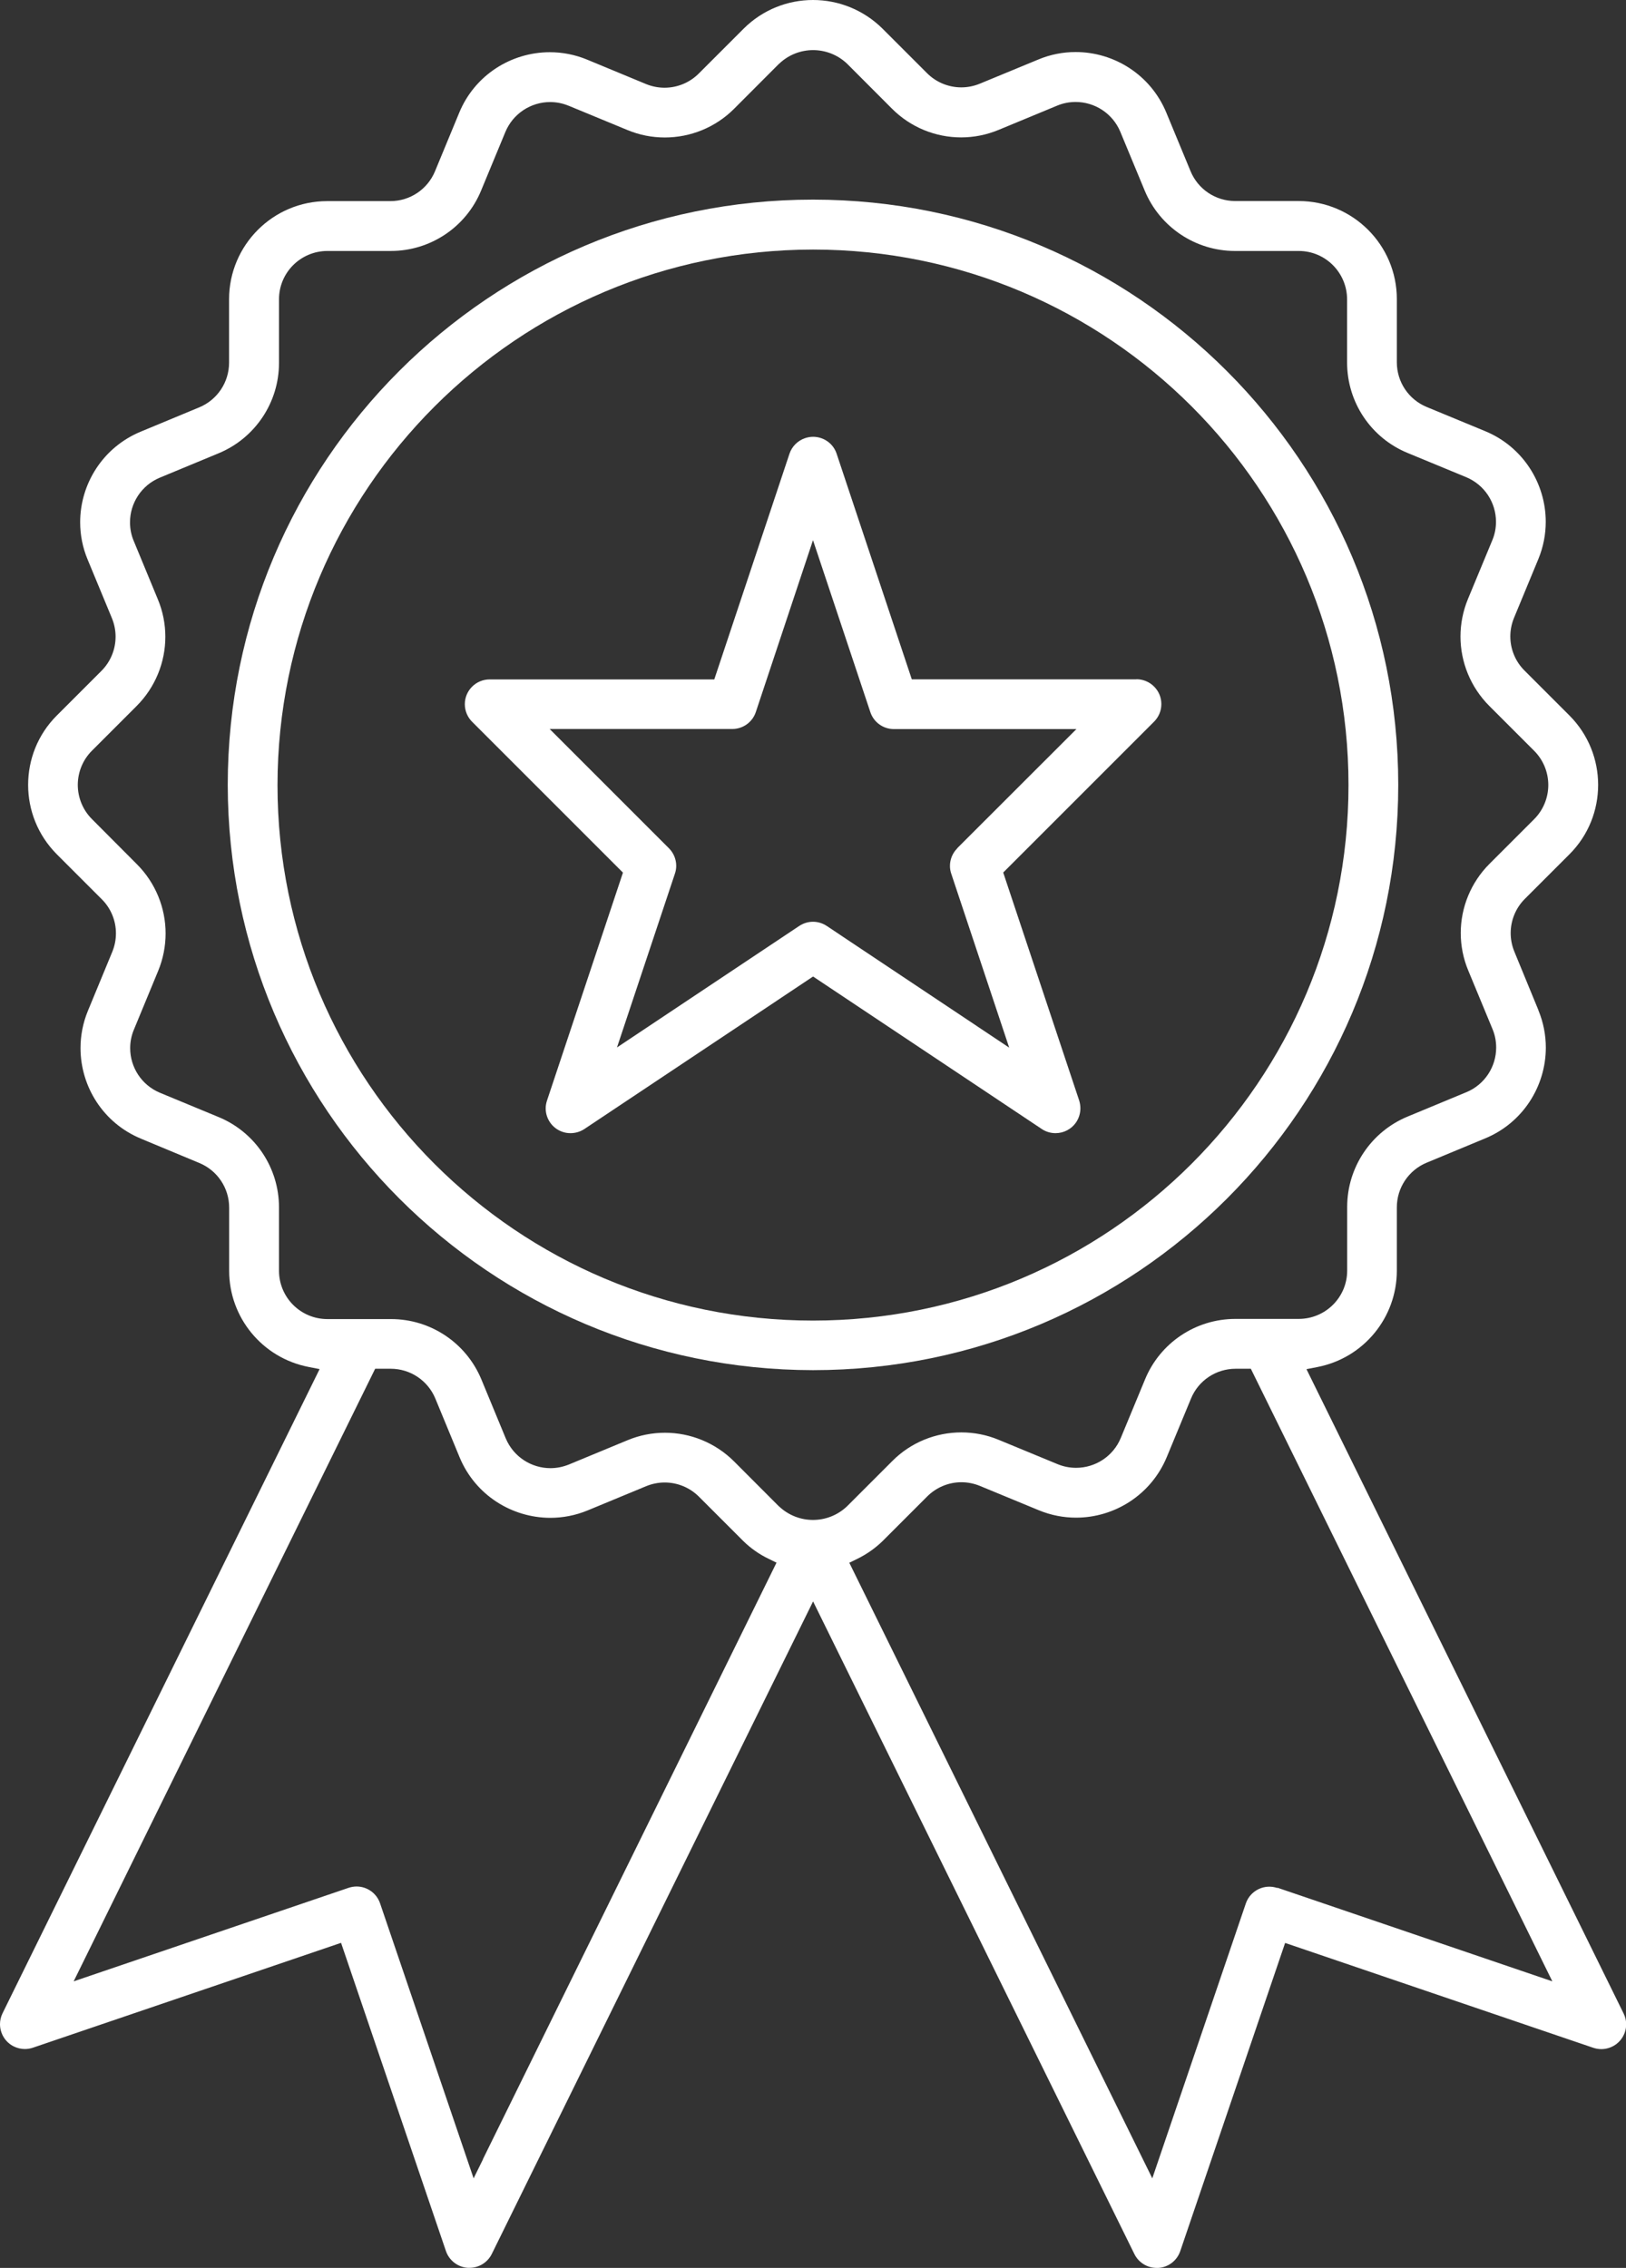
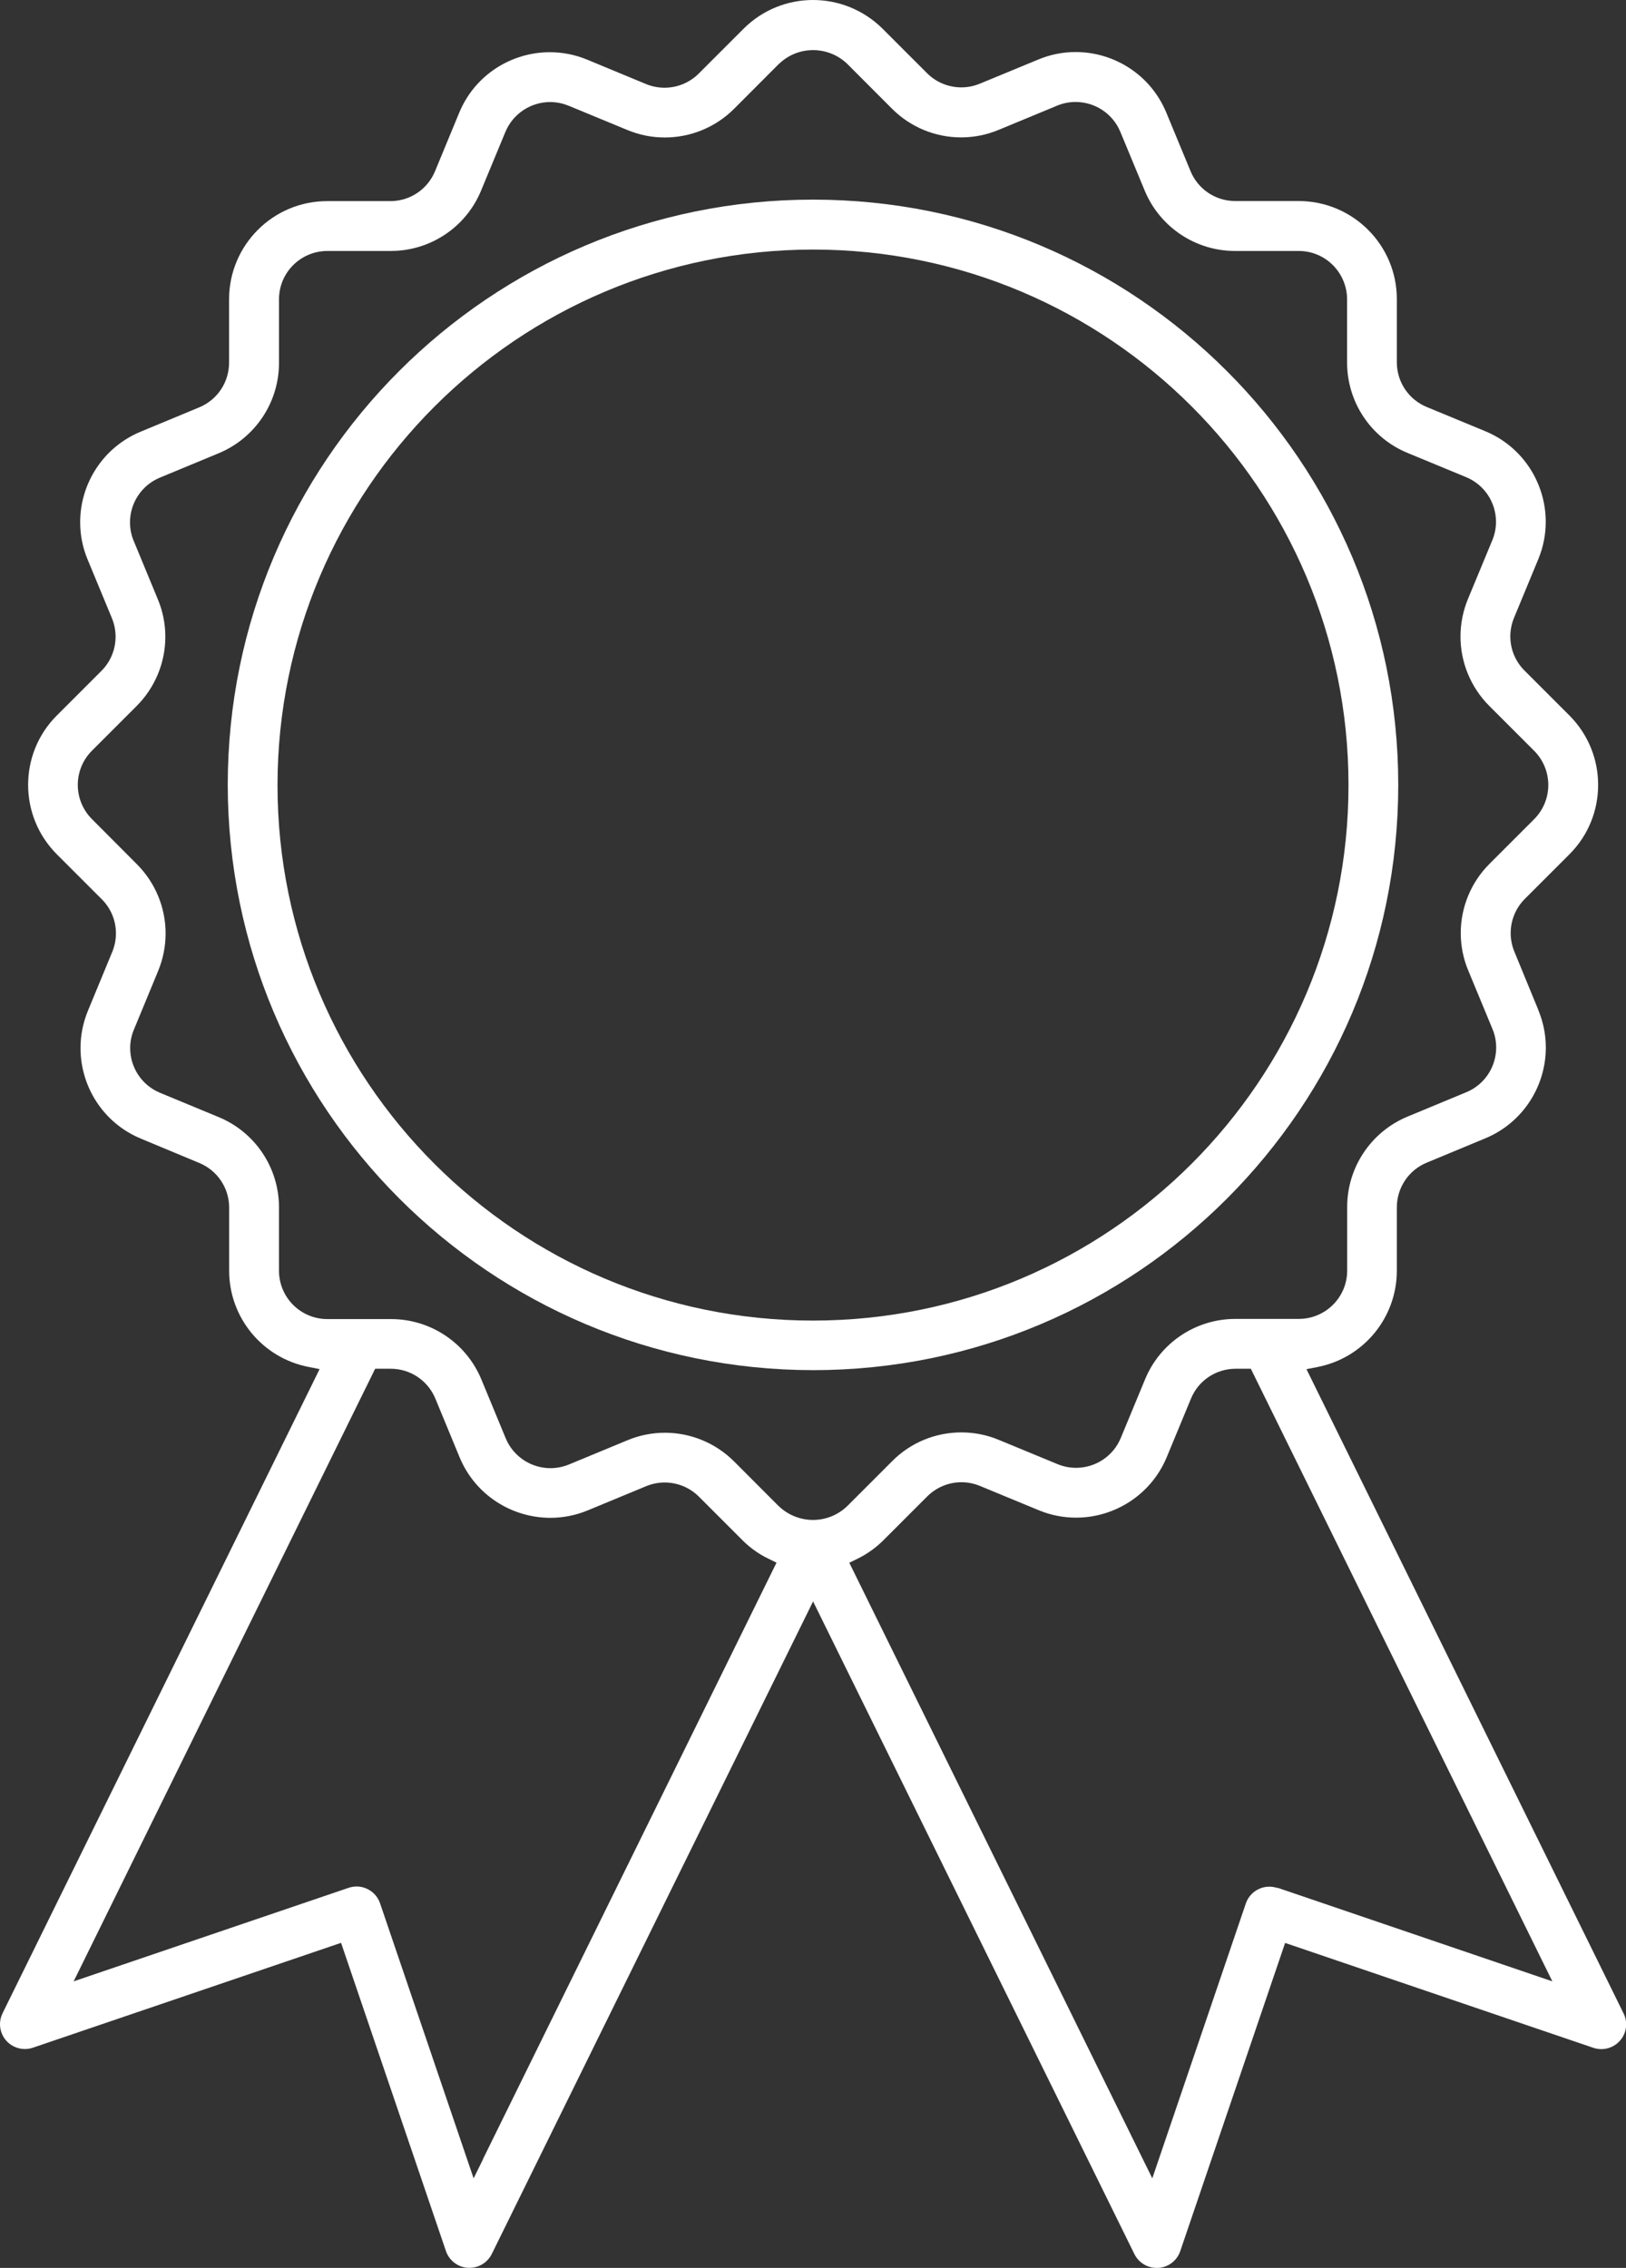
<svg xmlns="http://www.w3.org/2000/svg" id="Icon" viewBox="0 0 184.98 258">
  <rect x="0" y="0" width="184.98" height="258" fill="#333333" stroke="none" />
  <defs>
    <style>.cls-1{fill:#fff;}</style>
  </defs>
  <path class="cls-1" d="m139.57,42.21c-12.05-12.05-28.69-19.5-47.08-19.5-18.39,0-35.03,7.45-47.08,19.5-12.05,12.05-19.5,28.69-19.5,47.08.04,36.76,29.82,66.54,66.58,66.58,18.39,0,35.03-7.45,47.08-19.5,12.05-12.05,19.5-28.69,19.5-47.08,0-18.39-7.45-35.03-19.5-47.08Zm-47.08,108.02c-33.65,0-60.92-27.28-60.92-60.92.03-33.63,27.29-60.89,60.92-60.92v1s0-1,0-1c33.65,0,60.92,27.28,60.92,60.92,0,33.65-27.28,60.92-60.92,60.92Z" />
-   <path class="cls-1" d="m129.28,77.28h-25.55l-8.55-25.66c-.39-1.19-1.5-1.93-2.68-1.93-.3,0-.6.05-.9.15-.84.28-1.51.94-1.79,1.79l-8.55,25.66h-25.55c-1.56,0-2.83,1.26-2.83,2.82,0,.75.3,1.47.83,2l16.72,16.72.44.44-8.64,25.93c-.1.3-.15.6-.15.89,0,1.18.75,2.29,1.94,2.68.29.1.59.14.89.14.55,0,1.1-.16,1.57-.47l26.02-17.35,26.02,17.35c.48.32,1.02.47,1.56.47.92,0,1.81-.44,2.36-1.26.31-.47.47-1.02.47-1.57,0-.3-.05-.6-.14-.89l-8.64-25.93,17.16-17.16c.55-.55.83-1.27.83-2,0-.73-.27-1.44-.83-2-.53-.53-1.25-.83-2-.83Zm-20.38,19.23c-.54.54-.83,1.26-.83,2,0,.3.05.6.15.89l6.59,19.78-20.75-13.84c-.48-.32-1.02-.48-1.57-.48-.55,0-1.09.16-1.57.48l-20.73,13.82,6.59-19.77c.1-.29.15-.59.15-.89,0-.74-.29-1.46-.83-2l-13.57-13.57h20.78c1.22,0,2.3-.78,2.68-1.94l6.5-19.54,6.52,19.55c.38,1.16,1.46,1.94,2.68,1.94h20.77l-13.57,13.56Z" />
  <path class="cls-1" d="m148.62,155.76l1.28-.25c5.23-1.03,9-5.61,9.01-10.94v-7.22c0-2.23,1.34-4.23,3.39-5.08h0,0s6.67-2.77,6.67-2.77c4.29-1.78,6.88-5.93,6.89-10.31,0-1.42-.27-2.87-.85-4.27v-.02s0,0,0,0l-2.73-6.64h0c-.28-.68-.42-1.4-.42-2.11,0-1.43.56-2.84,1.61-3.89l5.08-5.08c2.18-2.18,3.26-5.03,3.26-7.89,0-2.86-1.09-5.71-3.26-7.89l-5.11-5.11c-1.06-1.05-1.62-2.46-1.62-3.89,0-.71.14-1.43.42-2.11h0s0,0,0,0l2.76-6.67c.58-1.4.85-2.84.85-4.26,0-4.38-2.6-8.54-6.89-10.31l-6.65-2.75c-2.06-.85-3.4-2.85-3.4-5.08v-7.19c0-6.16-5-11.15-11.16-11.16h-7.23c-2.23,0-4.23-1.34-5.08-3.4l-2.76-6.67c-1.78-4.29-5.93-6.88-10.31-6.88-1.42,0-2.87.27-4.27.86h0s0,0,0,0l-6.63,2.74c-.68.28-1.4.42-2.11.42-1.43,0-2.84-.56-3.89-1.61l-5.08-5.08C98.2,1.09,95.35,0,92.49,0c-2.86,0-5.71,1.09-7.89,3.26l-5.11,5.11h0s0,0,0,0h0c-1.05,1.05-2.46,1.61-3.89,1.61-.71,0-1.43-.14-2.11-.42l-6.68-2.77c-1.4-.58-2.84-.85-4.26-.85-4.38,0-8.54,2.59-10.31,6.89l-2.75,6.65c-.85,2.06-2.85,3.4-5.08,3.4h-7.19c-6.16,0-11.15,5-11.16,11.16v7.22c0,2.23-1.34,4.23-3.39,5.08l-6.67,2.77c-4.29,1.78-6.88,5.93-6.88,10.3,0,1.42.27,2.87.86,4.27l2.75,6.64c.28.68.42,1.4.42,2.11,0,1.43-.56,2.84-1.61,3.89l-5.08,5.08c-2.18,2.18-3.26,5.03-3.26,7.89,0,2.86,1.09,5.71,3.26,7.89l5.11,5.11h0c1.06,1.05,1.62,2.46,1.62,3.89,0,.71-.14,1.43-.42,2.11l-2.76,6.68c-.58,1.4-.85,2.84-.85,4.26,0,4.38,2.59,8.54,6.89,10.31h.02s0,.01,0,.01l6.6,2.75h0c2.06.85,3.4,2.85,3.4,5.08v7.18c0,5.33,3.78,9.91,9.01,10.94l1.28.25L.29,229.03c-.2.4-.29.83-.29,1.24,0,1.04.58,2.05,1.58,2.54.39.19.82.29,1.25.29.31,0,.61-.05.91-.15l35.06-11.93,11.93,35.06c.37,1.08,1.35,1.83,2.48,1.91h.2c1.08,0,2.06-.61,2.54-1.58l36.55-74.23,36.55,74.24c.48.97,1.46,1.58,2.54,1.58h.2c1.14-.08,2.11-.83,2.48-1.91l11.93-35.06,35.06,11.93c.3.1.61.15.91.15,1.18,0,2.28-.74,2.68-1.92.1-.3.15-.6.15-.91,0-.41-.1-.83-.28-1.2l-36.09-73.32Zm-93.67,89.88l-1.07,2.17-10.64-31.28c-.4-1.18-1.5-1.92-2.67-1.92-.3,0-.6.05-.91.15h0s0,0,0,0l-31.28,10.64,34.3-69.69h1.77c2.23,0,4.23,1.34,5.08,3.4l2.76,6.68c1.78,4.29,5.93,6.87,10.31,6.88,1.42,0,2.87-.27,4.27-.85l6.64-2.75h0c.68-.28,1.4-.42,2.11-.42,1.43,0,2.84.56,3.89,1.61l5.07,5.07c.84.82,1.8,1.49,2.86,2l.9.44-33.4,67.86Zm41.41-74.28c-1.08,1.03-2.48,1.55-3.87,1.55-1.39,0-2.79-.52-3.87-1.55h-.01s-5.09-5.1-5.09-5.1c-2.13-2.13-4.98-3.27-7.87-3.27-1.44,0-2.9.28-4.28.86h0s-6.64,2.75-6.64,2.75c-.69.28-1.4.42-2.11.42-2.15,0-4.19-1.27-5.08-3.38h0s0,0,0,0h0s0,0,0,0h0s-2.77-6.7-2.77-6.7c-1.72-4.16-5.77-6.88-10.28-6.88h-7.24c-3.04,0-5.5-2.45-5.51-5.49h0v-7.22c0-4.51-2.72-8.57-6.89-10.28h0s-6.64-2.75-6.64-2.75c-2.12-.88-3.4-2.92-3.4-5.08,0-.7.13-1.41.42-2.1h0s2.76-6.68,2.76-6.68c.57-1.38.85-2.83.85-4.27,0-2.9-1.14-5.75-3.27-7.88h0s-5.11-5.13-5.11-5.13c-1.07-1.07-1.61-2.49-1.61-3.89,0-1.4.54-2.82,1.61-3.89l5.08-5.08c2.13-2.13,3.27-4.98,3.27-7.88,0-1.44-.28-2.9-.86-4.28h0s-2.74-6.63-2.74-6.63c-.29-.69-.42-1.4-.42-2.11,0-2.16,1.28-4.2,3.39-5.08h0s0,0,0,0h0s6.68-2.77,6.68-2.77c4.16-1.72,6.88-5.78,6.88-10.28v-.02s0,0,0,0v-7.22c0-3.04,2.46-5.49,5.5-5.5h7.19s.03,0,.03,0c4.51,0,8.57-2.72,10.28-6.89l2.75-6.64c.88-2.12,2.93-3.41,5.09-3.41.7,0,1.4.13,2.08.41h0s0,0,0,0h.01s6.68,2.76,6.68,2.76h0c1.38.58,2.83.86,4.28.86,2.9,0,5.75-1.13,7.88-3.26l5.11-5.12h.01c1.08-1.04,2.48-1.56,3.87-1.56,1.39,0,2.79.52,3.87,1.55h0s5.09,5.1,5.09,5.1h0c2.13,2.14,4.98,3.28,7.88,3.28,1.44,0,2.89-.28,4.28-.86l6.64-2.75c.69-.29,1.4-.42,2.11-.42,2.15,0,4.2,1.28,5.08,3.39h0s2.77,6.68,2.77,6.68c1.72,4.16,5.78,6.88,10.28,6.88h0s.02,0,.02,0h.01s7.22,0,7.22,0c3.04,0,5.49,2.47,5.5,5.5v7.19c0,4.52,2.72,8.58,6.89,10.29l6.65,2.75c2.12.88,3.4,2.92,3.4,5.08,0,.7-.13,1.41-.42,2.1h0s-2.77,6.68-2.77,6.68c-.57,1.38-.85,2.83-.85,4.27,0,2.9,1.14,5.75,3.27,7.89l5.11,5.11c1.07,1.07,1.61,2.49,1.61,3.89,0,1.4-.54,2.82-1.61,3.89l-5.08,5.08c-2.13,2.13-3.27,4.98-3.27,7.87,0,1.44.28,2.9.86,4.28h0s2.75,6.64,2.75,6.64c.29.69.42,1.4.42,2.11,0,2.16-1.28,4.2-3.39,5.08h-.03s0,.01,0,.01l-6.65,2.76c-4.16,1.72-6.88,5.78-6.88,10.28h0v7.24c0,3.04-2.46,5.49-5.5,5.5h-7.22c-4.51,0-8.57,2.72-10.28,6.89l-2.75,6.64c-.87,2.12-2.92,3.41-5.09,3.41-.7,0-1.41-.13-2.09-.41h0s-6.68-2.76-6.68-2.76h0c-1.38-.58-2.84-.86-4.28-.86-2.9,0-5.75,1.13-7.87,3.27l-5.11,5.11h-.01Zm48.95,43.42l.32-.95-.32.95c-.3-.1-.61-.15-.91-.15-1.17,0-2.27.74-2.67,1.91h0s0,0,0,0l-10.64,31.27-34.47-70.03.9-.44c1.05-.51,2.02-1.19,2.86-2l5.1-5.1h0c1.05-1.05,2.46-1.62,3.89-1.62.71,0,1.43.14,2.11.42h0s6.68,2.76,6.68,2.76c1.4.58,2.84.85,4.26.85,4.38,0,8.54-2.6,10.32-6.9l2.75-6.64h0c.84-2.06,2.85-3.4,5.08-3.4h1.73l34.3,69.69-31.27-10.65Z" />
</svg>